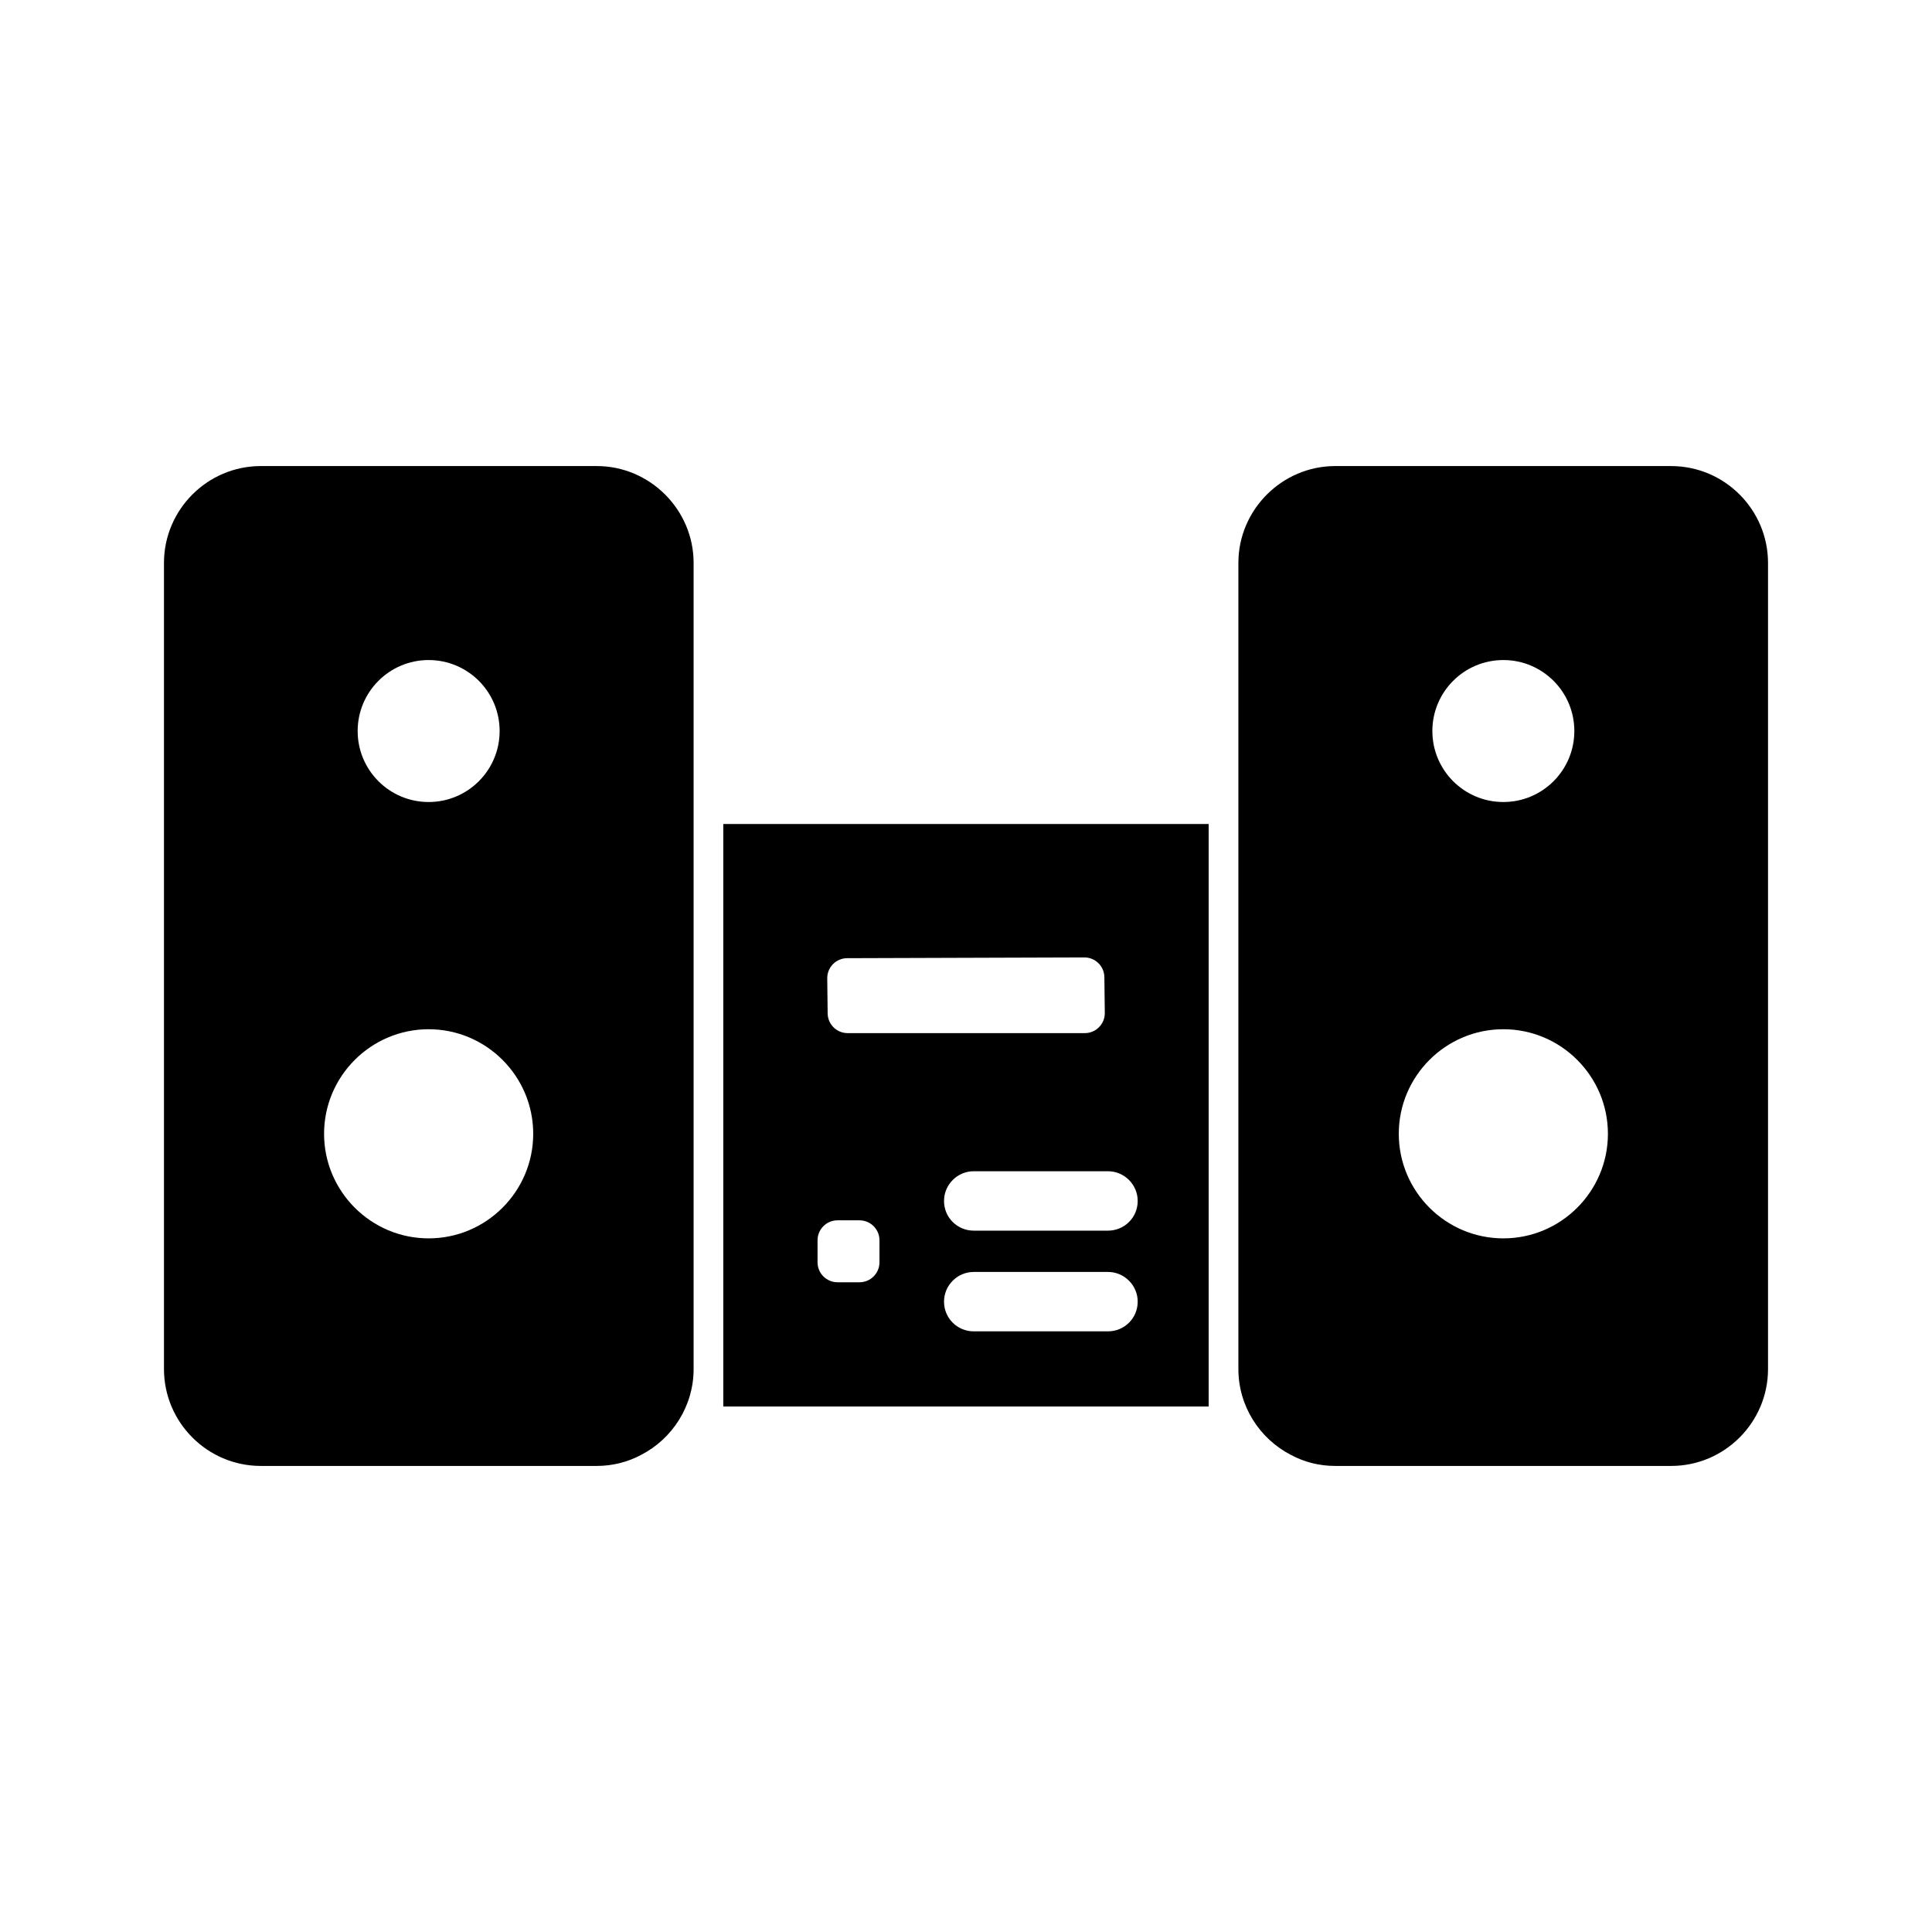
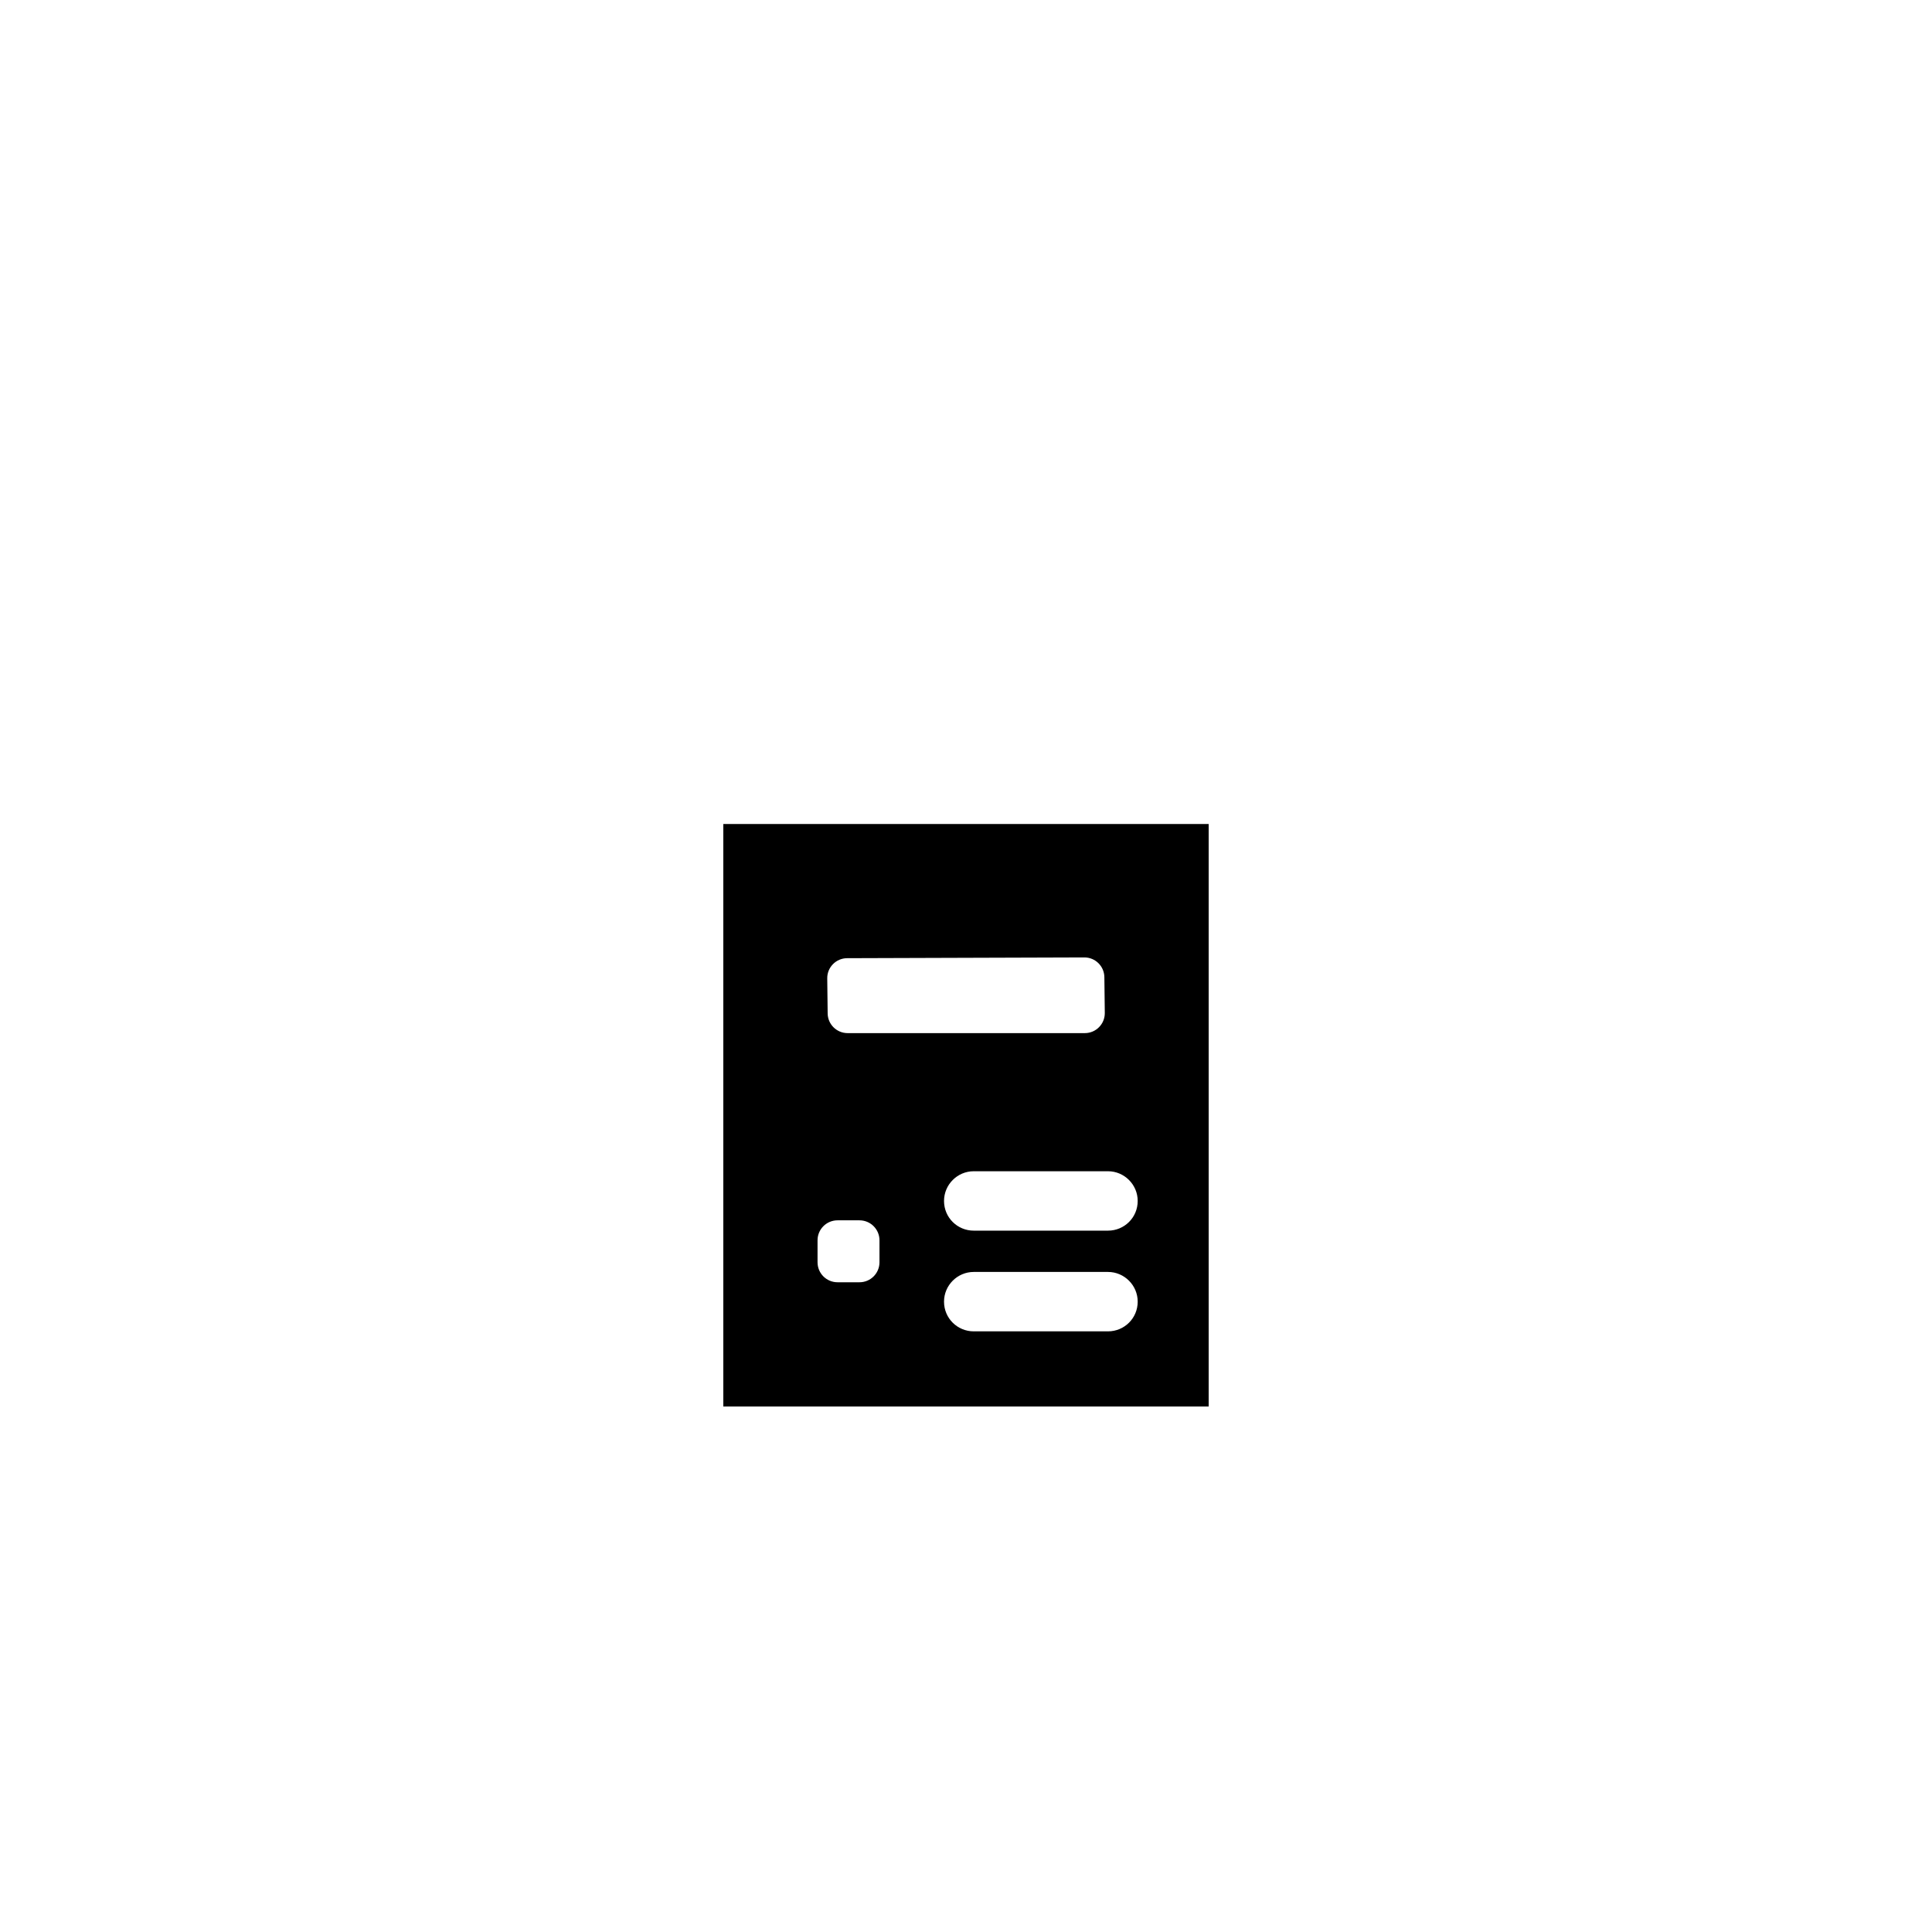
<svg xmlns="http://www.w3.org/2000/svg" fill="#000000" width="800px" height="800px" version="1.1" viewBox="144 144 512 512">
  <g>
-     <path d="m302.15 267.51h-89.031c-14.172 0-25.664 11.574-25.664 25.664v213.65c0 14.09 11.492 25.664 25.664 25.664h89.031c4.172 0 8.188-1.023 11.73-2.914 8.266-4.25 13.934-12.91 13.934-22.75v-213.65c0-14.09-11.574-25.664-25.664-25.664zm-44.555 204.67c-15.273 0-27.711-12.438-27.711-27.711 0-15.273 12.438-27.711 27.711-27.711s27.711 12.438 27.711 27.711c0 15.273-12.441 27.711-27.711 27.711zm-18.812-134.45c0-10.391 8.422-18.812 18.812-18.812s18.812 8.422 18.812 18.812-8.422 18.812-18.812 18.812-18.812-8.422-18.812-18.812z" />
-     <path d="m586.88 267.51h-89.031c-14.09 0-25.664 11.57-25.664 25.664v213.65c0 9.84 5.668 18.5 13.934 22.75 3.543 1.891 7.481 2.914 11.73 2.914h89.031c14.172-0.004 25.664-11.574 25.664-25.668v-213.64c0-14.09-11.492-25.664-25.664-25.664zm-44.477 204.67c-15.273 0-27.711-12.438-27.711-27.711 0-15.273 12.438-27.711 27.711-27.711 15.273 0 27.711 12.438 27.711 27.711 0 15.273-12.438 27.711-27.711 27.711zm-18.812-134.45c0-10.391 8.422-18.812 18.812-18.812s18.812 8.422 18.812 18.812-8.422 18.812-18.812 18.812-18.812-8.422-18.812-18.812z" />
    <path d="m335.68 516.74h128.63v-154.37h-128.63zm101.95-19.918h-35.582c-4.328 0-7.871-3.465-7.871-7.871 0-4.328 3.543-7.871 7.871-7.871h35.582c4.328 0 7.871 3.543 7.871 7.871 0 4.406-3.543 7.871-7.871 7.871zm7.871-34.559c0 4.41-3.543 7.871-7.871 7.871h-35.582c-4.328 0-7.871-3.465-7.871-7.871 0-4.328 3.543-7.871 7.871-7.871h35.582c4.328 0 7.871 3.543 7.871 7.871zm-77.004-64.332 62.863-0.203c2.906-0.008 5.273 2.324 5.309 5.231l0.113 9.473c0.035 2.945-2.344 5.356-5.293 5.356h-62.863c-2.898 0-5.258-2.332-5.289-5.231l-0.109-9.273c-0.039-2.938 2.328-5.34 5.269-5.352zm-7.84 74.762c0-2.922 2.367-5.293 5.293-5.293h5.828c2.922 0 5.293 2.371 5.293 5.293v5.828c0 2.922-2.371 5.293-5.293 5.293h-5.828c-2.922 0-5.293-2.371-5.293-5.293z" />
  </g>
</svg>